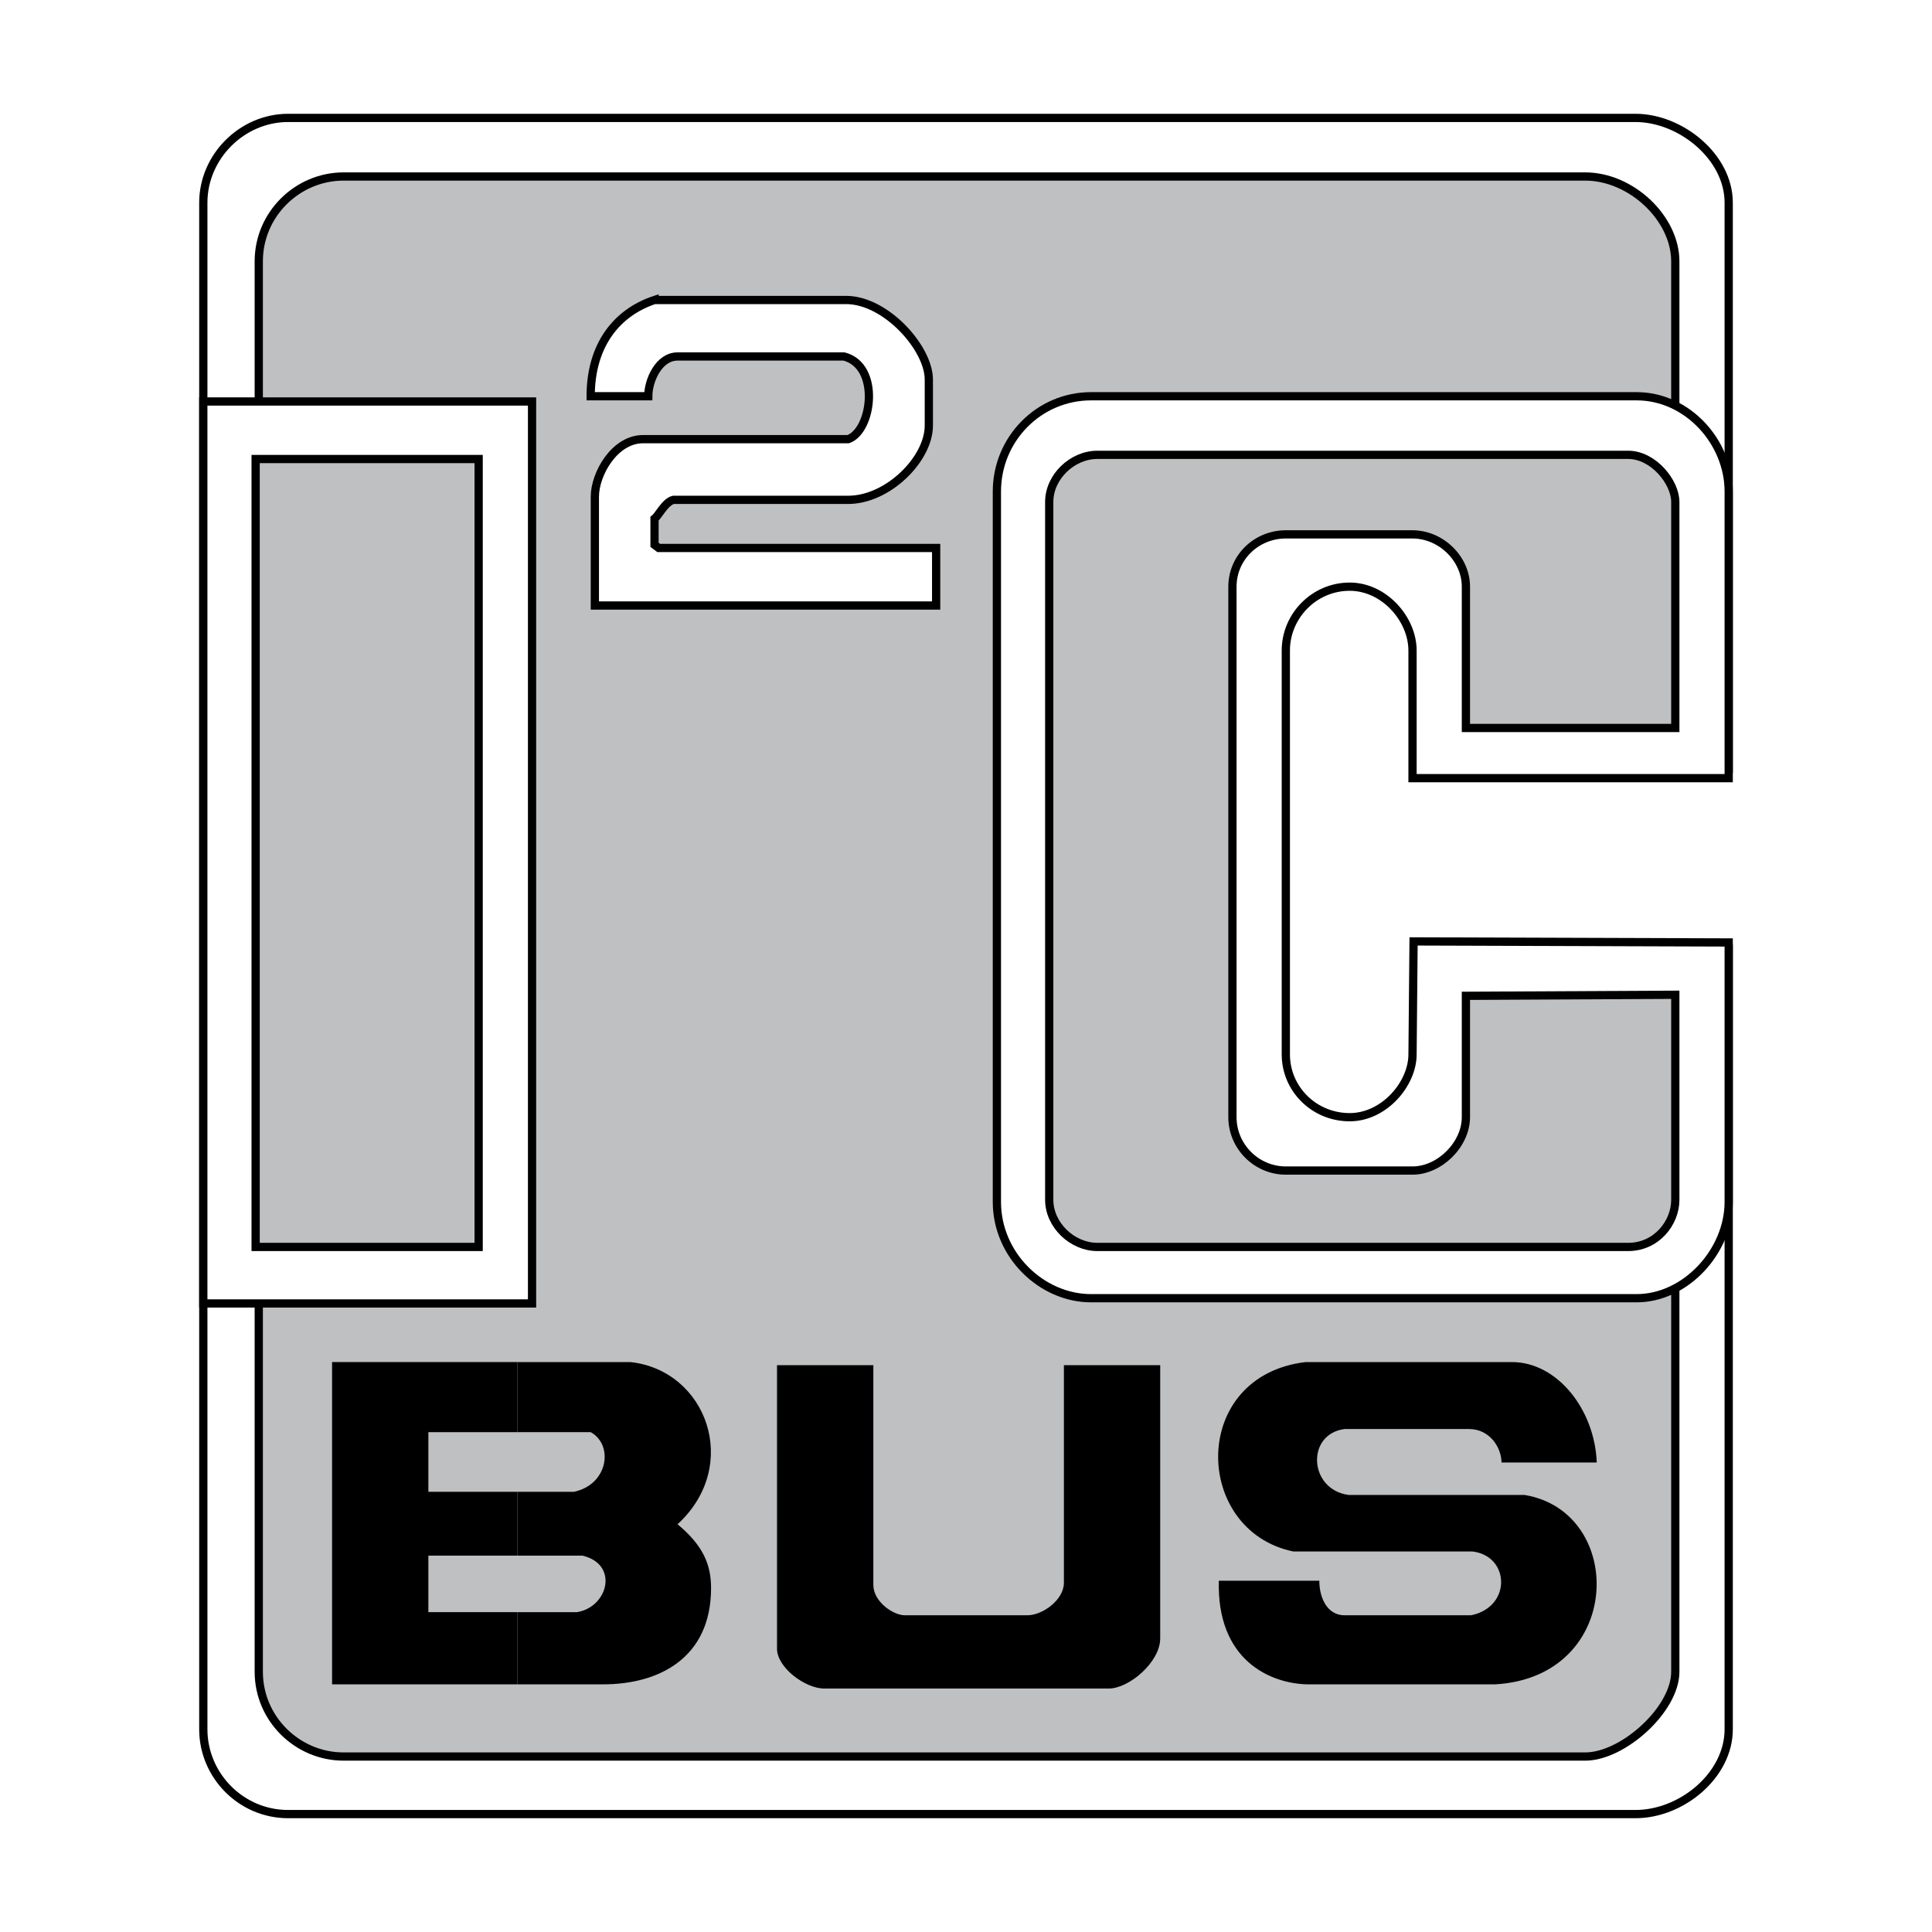
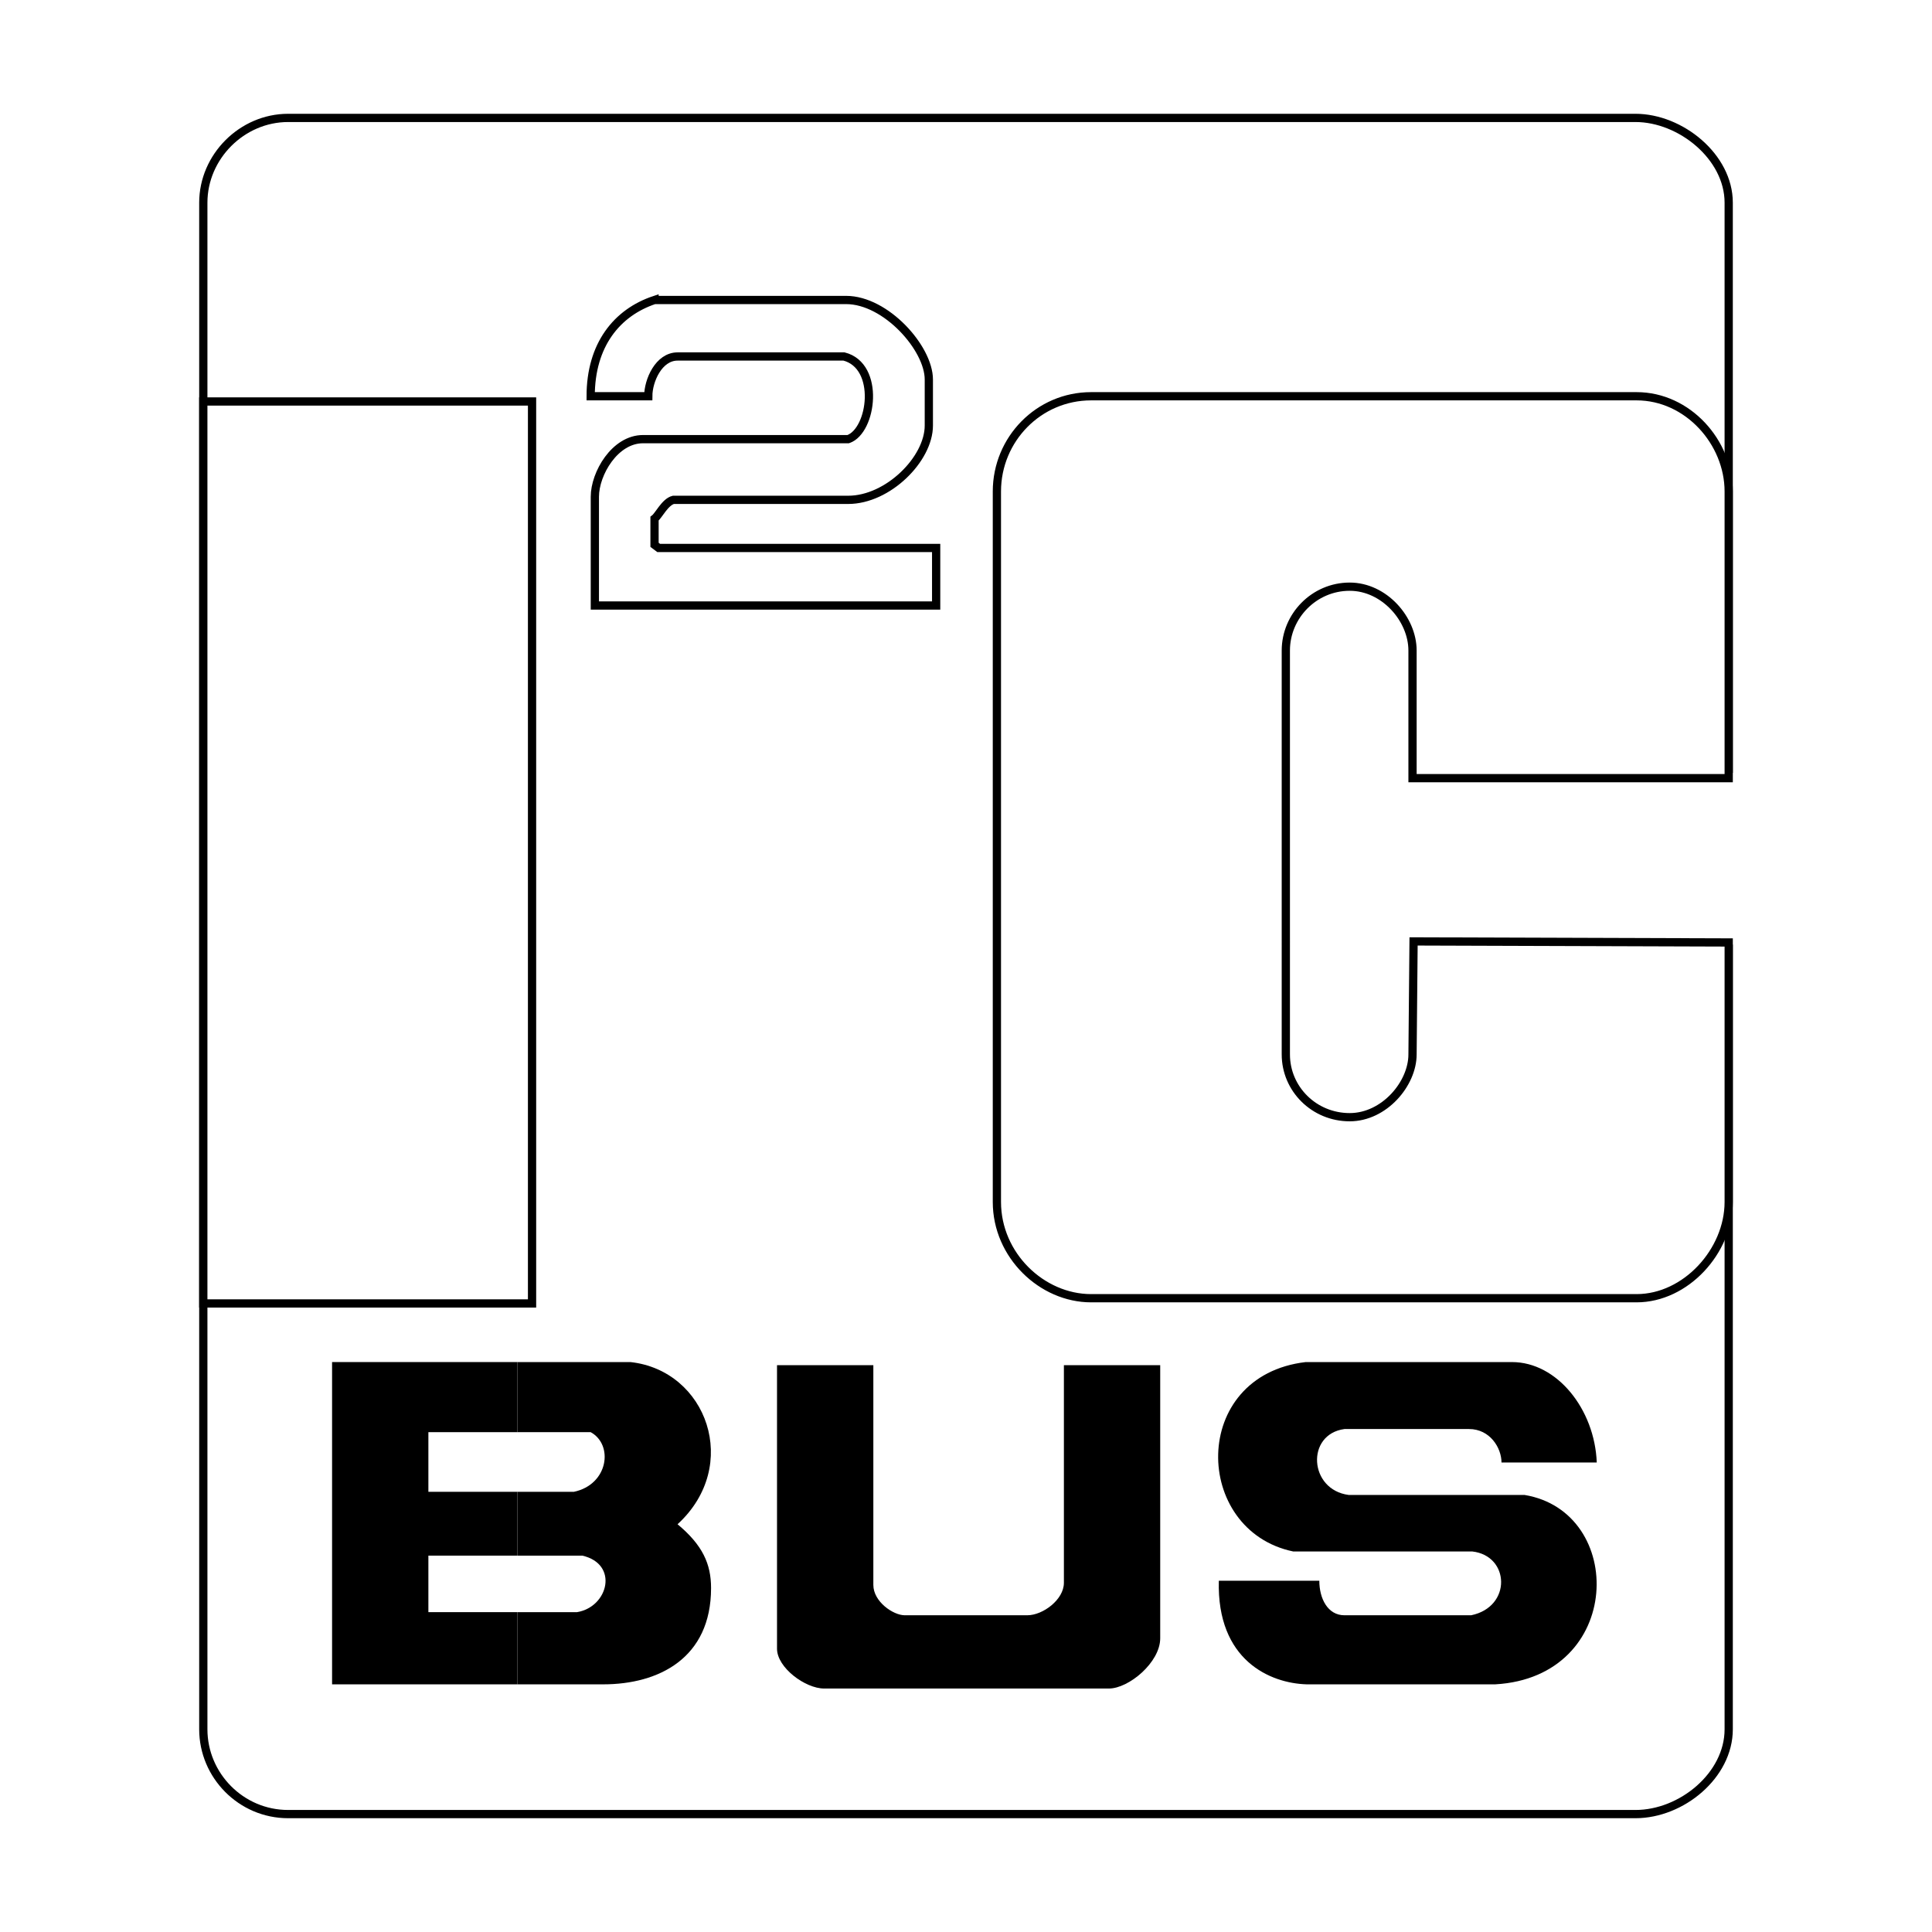
<svg xmlns="http://www.w3.org/2000/svg" version="1.0" id="Layer_1" x="0px" y="0px" width="192.756px" height="192.756px" viewBox="0 0 192.756 192.756" enable-background="new 0 0 192.756 192.756" xml:space="preserve">
  <g>
-     <polygon fill-rule="evenodd" clip-rule="evenodd" fill="#FFFFFF" points="0,0 192.756,0 192.756,192.756 0,192.756 0,0  " />
    <path fill-rule="evenodd" clip-rule="evenodd" fill="#FFFFFF" stroke="#000000" stroke-width="0.822" stroke-miterlimit="2.613" d="   M172.473,94.655l-30.396,0.209v17.433h-14.832V58.012h14.205v18.791l31.023-0.104V20.22c0-4.593-4.805-8.456-9.297-8.456H28.744   c-4.596,0-8.46,3.863-8.46,8.456v152.315c0,4.594,3.759,8.457,8.46,8.457h134.432c4.596,0,9.297-3.863,9.297-8.457V94.655   L172.473,94.655z" />
-     <path fill-rule="evenodd" clip-rule="evenodd" fill="#BEC0C2" stroke="#000000" stroke-width="0.822" stroke-miterlimit="2.613" d="   M167.145,99.666v67.129c0,3.758-5.223,8.455-8.982,8.455H34.279c-4.596,0-8.461-3.758-8.461-8.455V26.066   c0-4.698,3.866-8.456,8.461-8.456h123.883c4.596,0,8.982,4.176,8.982,8.456v46.979l-20.891,0.104V53.314h-25.383v62.43h25.383   V99.561L167.145,99.666L167.145,99.666z" />
    <path fill-rule="evenodd" clip-rule="evenodd" d="M51.619,160.844v7.203h8.565c5.536,0,10.759-2.609,10.759-9.605   c0-2.4-0.836-4.279-3.343-6.367c6.372-5.846,2.924-15.348-4.701-16.182H51.619v6.994h7.312c2.298,1.252,1.776,5.221-1.671,5.951   h-5.64v6.367h6.476c3.658,0.836,2.612,5.115-0.522,5.639H51.619L51.619,160.844z" />
    <polygon fill-rule="evenodd" clip-rule="evenodd" points="51.619,142.887 51.619,135.893 33.131,135.893 33.131,168.047    51.619,168.047 51.619,160.844 42.74,160.844 42.74,155.205 51.619,155.205 51.619,148.838 42.74,148.838 42.74,142.887    51.619,142.887  " />
    <path fill-rule="evenodd" clip-rule="evenodd" d="M130.273,135.893c-11.594,1.357-11.281,16.807-1.254,18.896h17.861   c3.762,0.416,3.971,5.531-0.104,6.367h-12.639c-1.672,0-2.508-1.67-2.508-3.445h-10.027c-0.209,7.936,5.117,10.232,8.773,10.336   h18.803c12.848-0.732,13.057-17.225,2.924-18.896h-17.549c-3.969-0.521-4.281-6.055-0.416-6.576h12.43   c2.088,0,3.238,1.879,3.238,3.34h9.504c-0.207-5.326-3.969-10.021-8.459-10.021H130.273L130.273,135.893z" />
    <path fill-rule="evenodd" clip-rule="evenodd" d="M77.523,136.205v28.291c0,1.881,2.82,3.969,4.701,3.969h28.411   c1.984,0,5.119-2.611,5.119-5.012v-27.248h-9.609v21.715c0,1.67-2.09,3.236-3.656,3.236H90.268c-1.149,0-3.134-1.357-3.134-3.027   v-21.924H77.523L77.523,136.205z" />
    <polygon fill-rule="evenodd" clip-rule="evenodd" fill="#FFFFFF" stroke="#000000" stroke-width="0.822" stroke-miterlimit="2.613" points="   20.284,40.056 53.083,40.056 53.083,130.045 20.284,130.045 20.284,40.056  " />
    <path fill-rule="evenodd" clip-rule="evenodd" fill="#FFFFFF" stroke="#000000" stroke-width="0.822" stroke-miterlimit="2.613" d="   M172.473,94.029l-31.441-0.104l-0.104,11.274c0,2.924-2.82,6.264-6.268,6.264c-3.551,0-6.373-2.818-6.373-6.264V64.902   c0-3.445,2.822-6.369,6.373-6.369c3.447,0,6.268,3.236,6.268,6.369v12.736h31.545V49.034c0-4.906-4.074-9.5-9.191-9.5h-54.422   c-5.223,0-9.4,4.28-9.4,9.5v70.886c0,5.324,4.49,9.604,9.4,9.604h54.422c4.908,0,9.191-4.697,9.191-9.604V94.029L172.473,94.029z" />
-     <polygon fill-rule="evenodd" clip-rule="evenodd" fill="#BEC0C2" stroke="#000000" stroke-width="0.822" stroke-miterlimit="2.613" points="   25.505,45.797 25.505,124.408 47.754,124.408 47.754,45.797 25.505,45.797  " />
-     <path fill-rule="evenodd" clip-rule="evenodd" fill="#BEC0C2" stroke="#000000" stroke-width="0.822" stroke-miterlimit="2.613" d="   M167.145,72.628v-22.55c0-1.984-2.193-4.698-4.699-4.698h-52.959c-2.508,0-4.805,2.192-4.805,4.698v69.633   c0,2.506,2.297,4.697,4.805,4.697h52.959c2.82,0,4.699-2.4,4.699-4.697V99.248l-20.891,0.105v12.109   c0,2.715-2.611,5.324-5.326,5.324h-12.641c-2.924,0-5.326-2.4-5.326-5.324V58.534c0-2.923,2.402-5.219,5.326-5.219h12.641   c2.82,0,5.326,2.401,5.326,5.219v14.094H167.145L167.145,72.628z" />
    <path fill-rule="evenodd" clip-rule="evenodd" fill="#FFFFFF" stroke="#000000" stroke-width="0.822" stroke-miterlimit="2.613" d="   M65.303,29.929c-3.761,1.252-6.372,4.489-6.372,9.605h5.746c0-1.566,1.044-3.967,2.924-3.967h16.608   c3.658,0.94,2.82,7.412,0.418,8.247H64.154c-2.821,0-4.805,3.445-4.805,5.742v10.858H93.4v-5.742H65.72l-0.417-0.313v-2.61   c0.417-0.313,1.044-1.669,1.88-1.879h17.444c3.969,0,8.043-4.071,8.043-7.412v-4.593c0-3.133-4.282-7.935-8.251-7.935H65.303   L65.303,29.929z" />
  </g>
</svg>